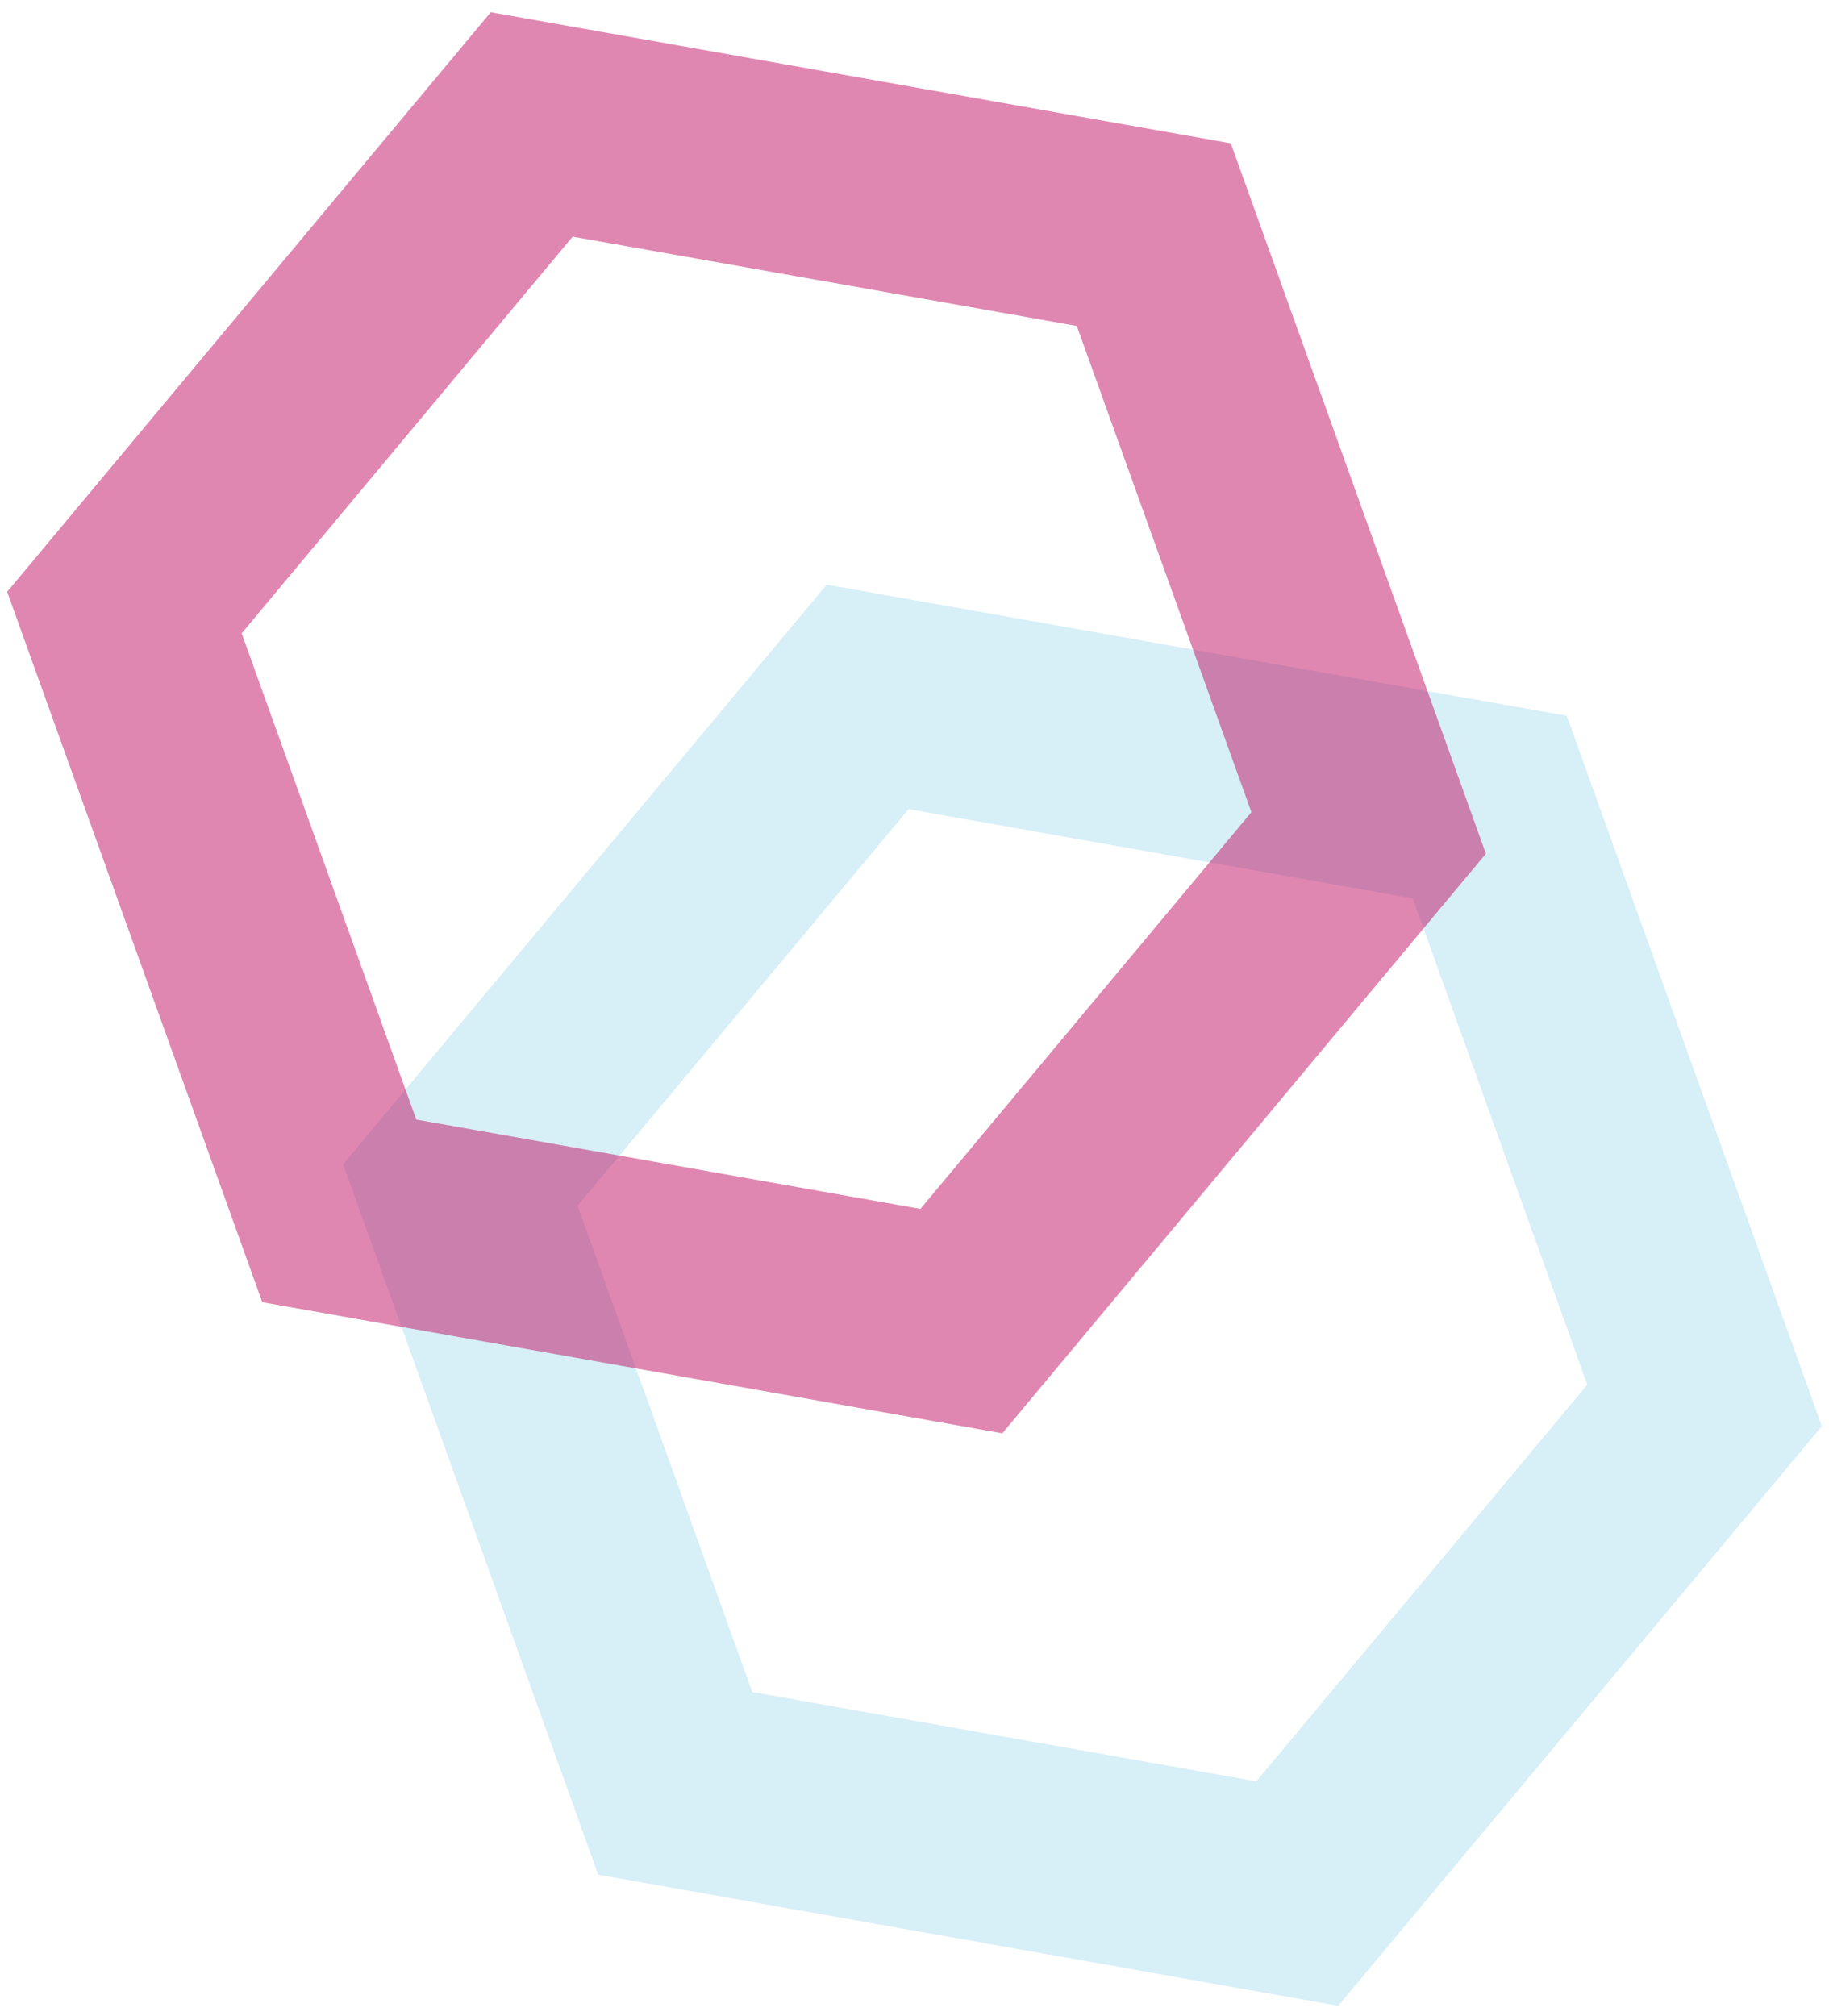
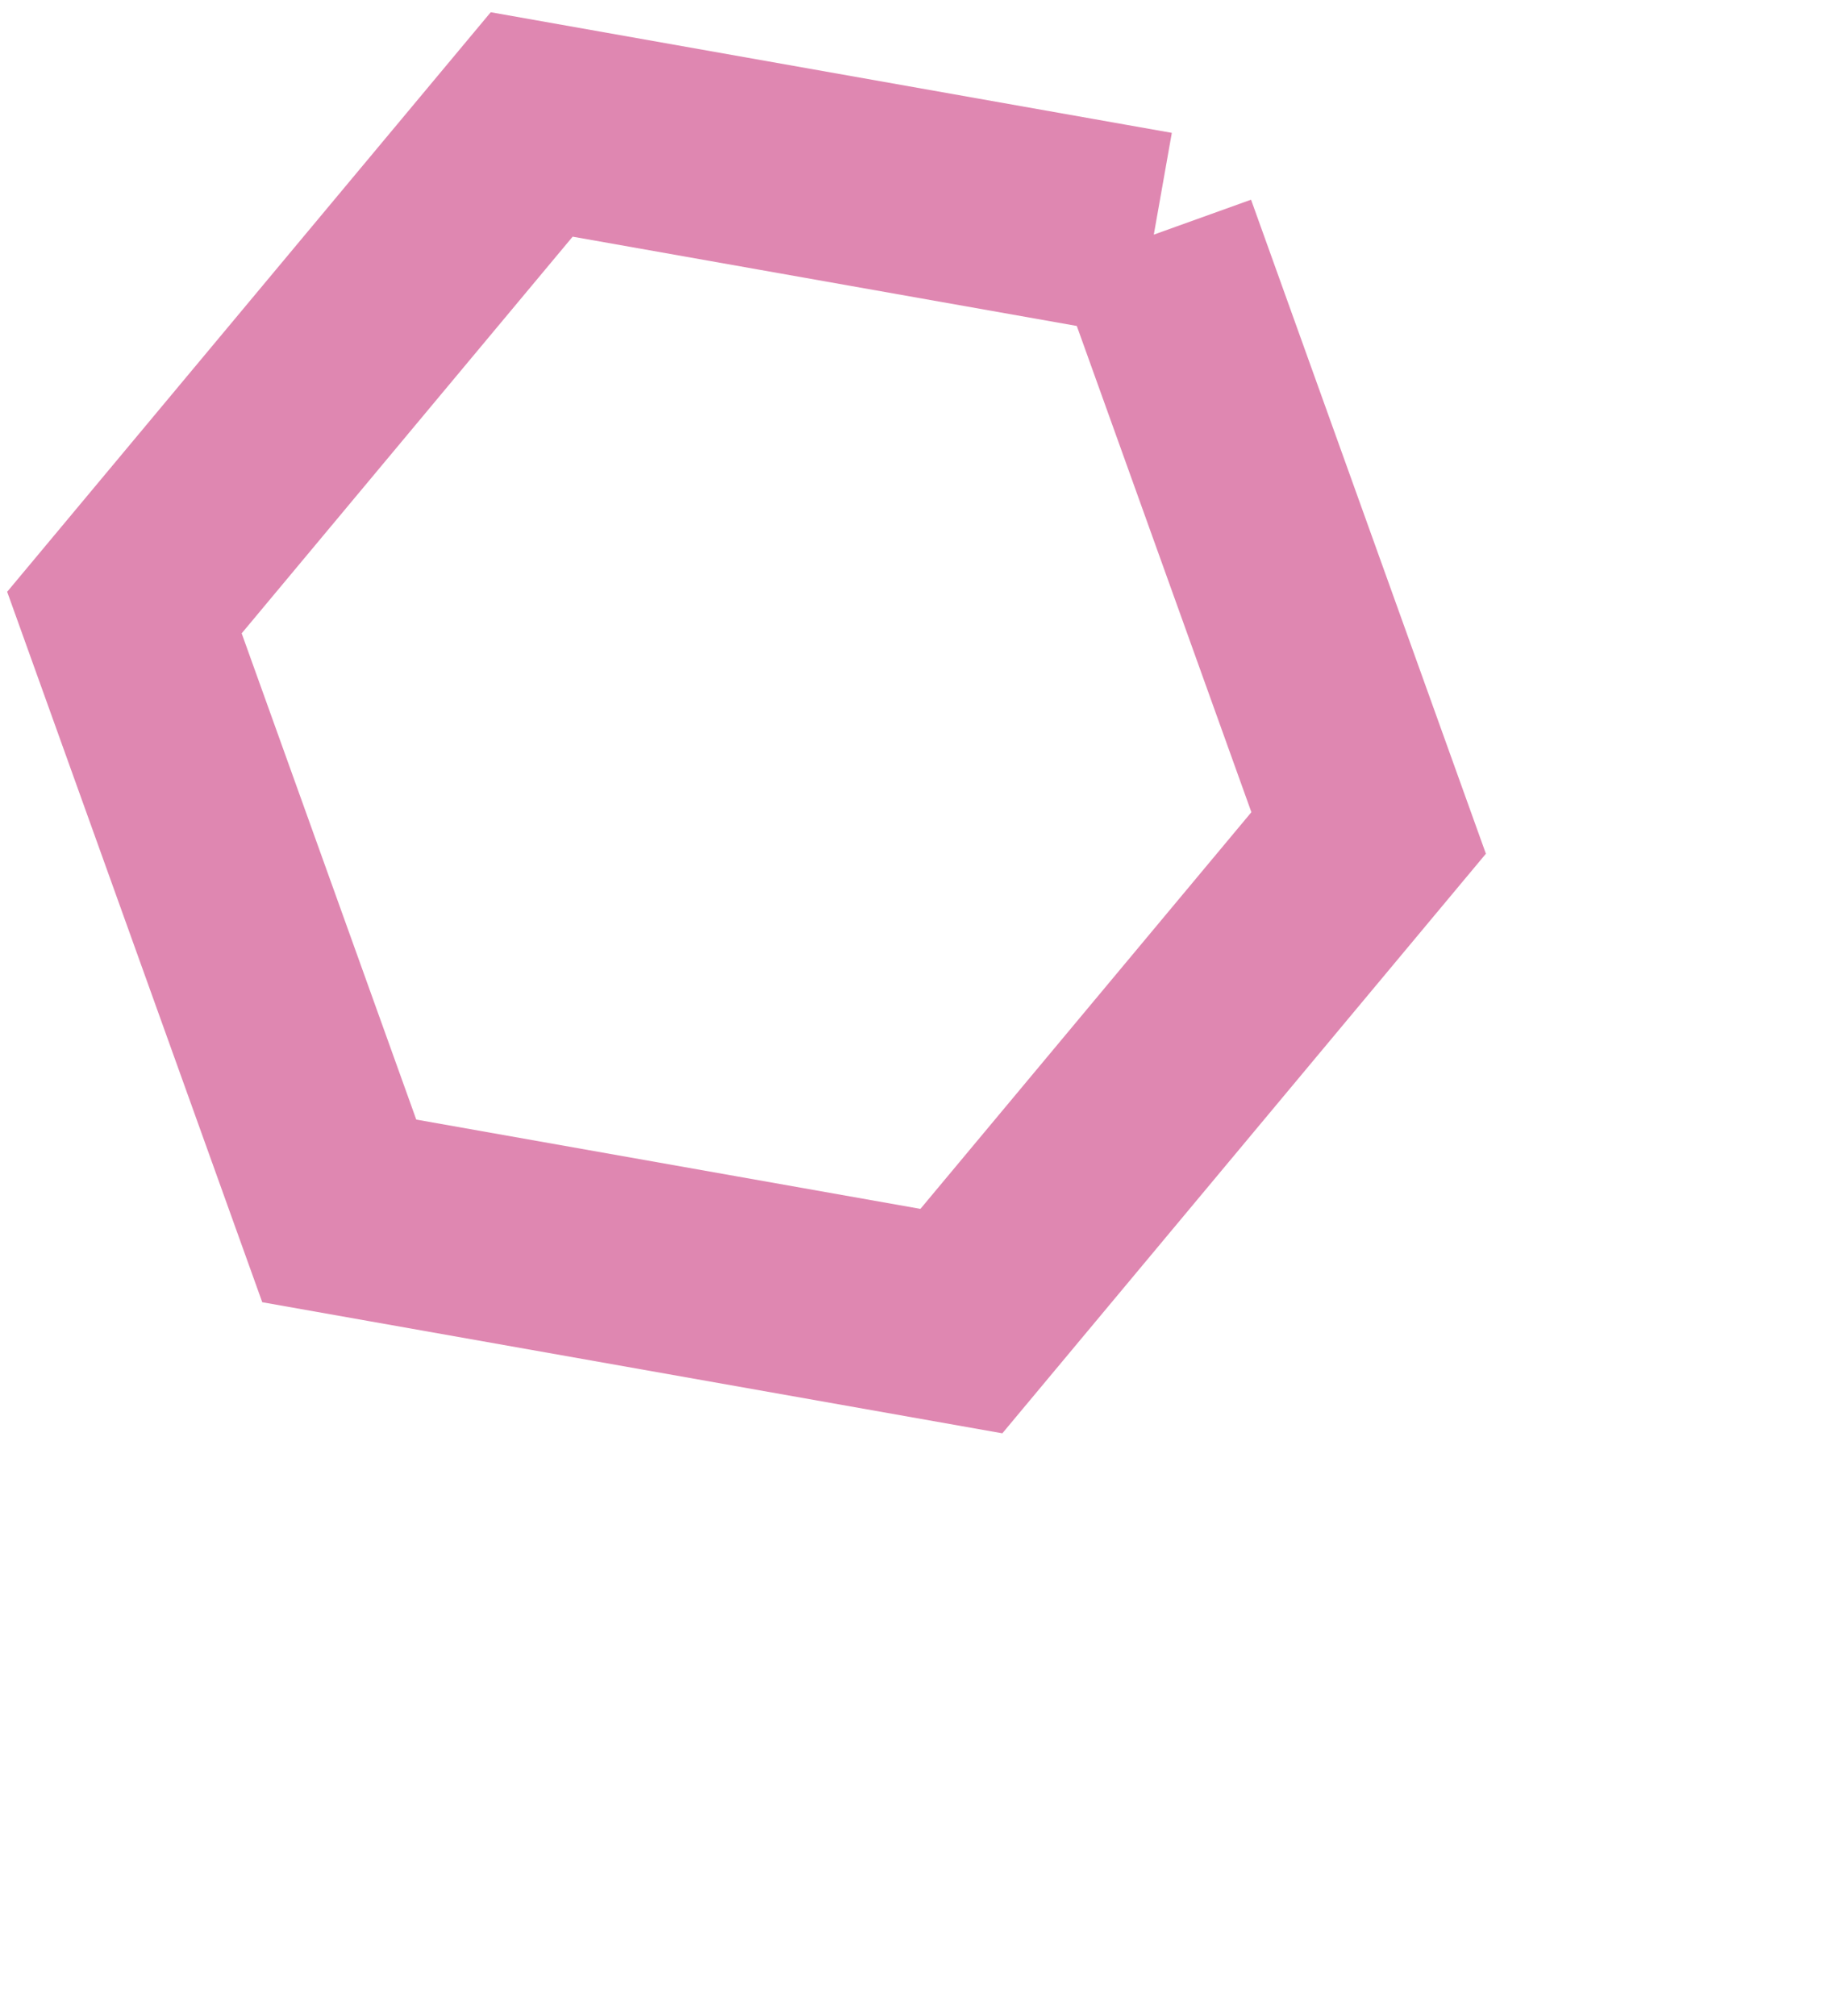
<svg xmlns="http://www.w3.org/2000/svg" width="147" height="162" viewBox="0 0 147 162" fill="none">
  <g opacity="0.8">
    <g opacity="0.8">
-       <path opacity="0.8" d="M119.733 64.854L69.733 56L37 95.223L54.267 143.301L104.268 152.156L137 112.932L119.733 64.854Z" stroke="#B0DEED" stroke-width="16.61" stroke-miterlimit="10" />
-     </g>
+       </g>
  </g>
  <g opacity="0.8">
    <g opacity="0.8">
-       <path opacity="0.8" d="M92.733 18.854L42.733 10L10 49.223L27.267 97.301L77.268 106.156L110 66.932L92.733 18.854Z" stroke="#C01466" stroke-width="16.61" stroke-miterlimit="10" />
+       <path opacity="0.8" d="M92.733 18.854L42.733 10L10 49.223L27.267 97.301L77.268 106.156L110 66.932L92.733 18.854" stroke="#C01466" stroke-width="16.61" stroke-miterlimit="10" />
    </g>
  </g>
</svg>